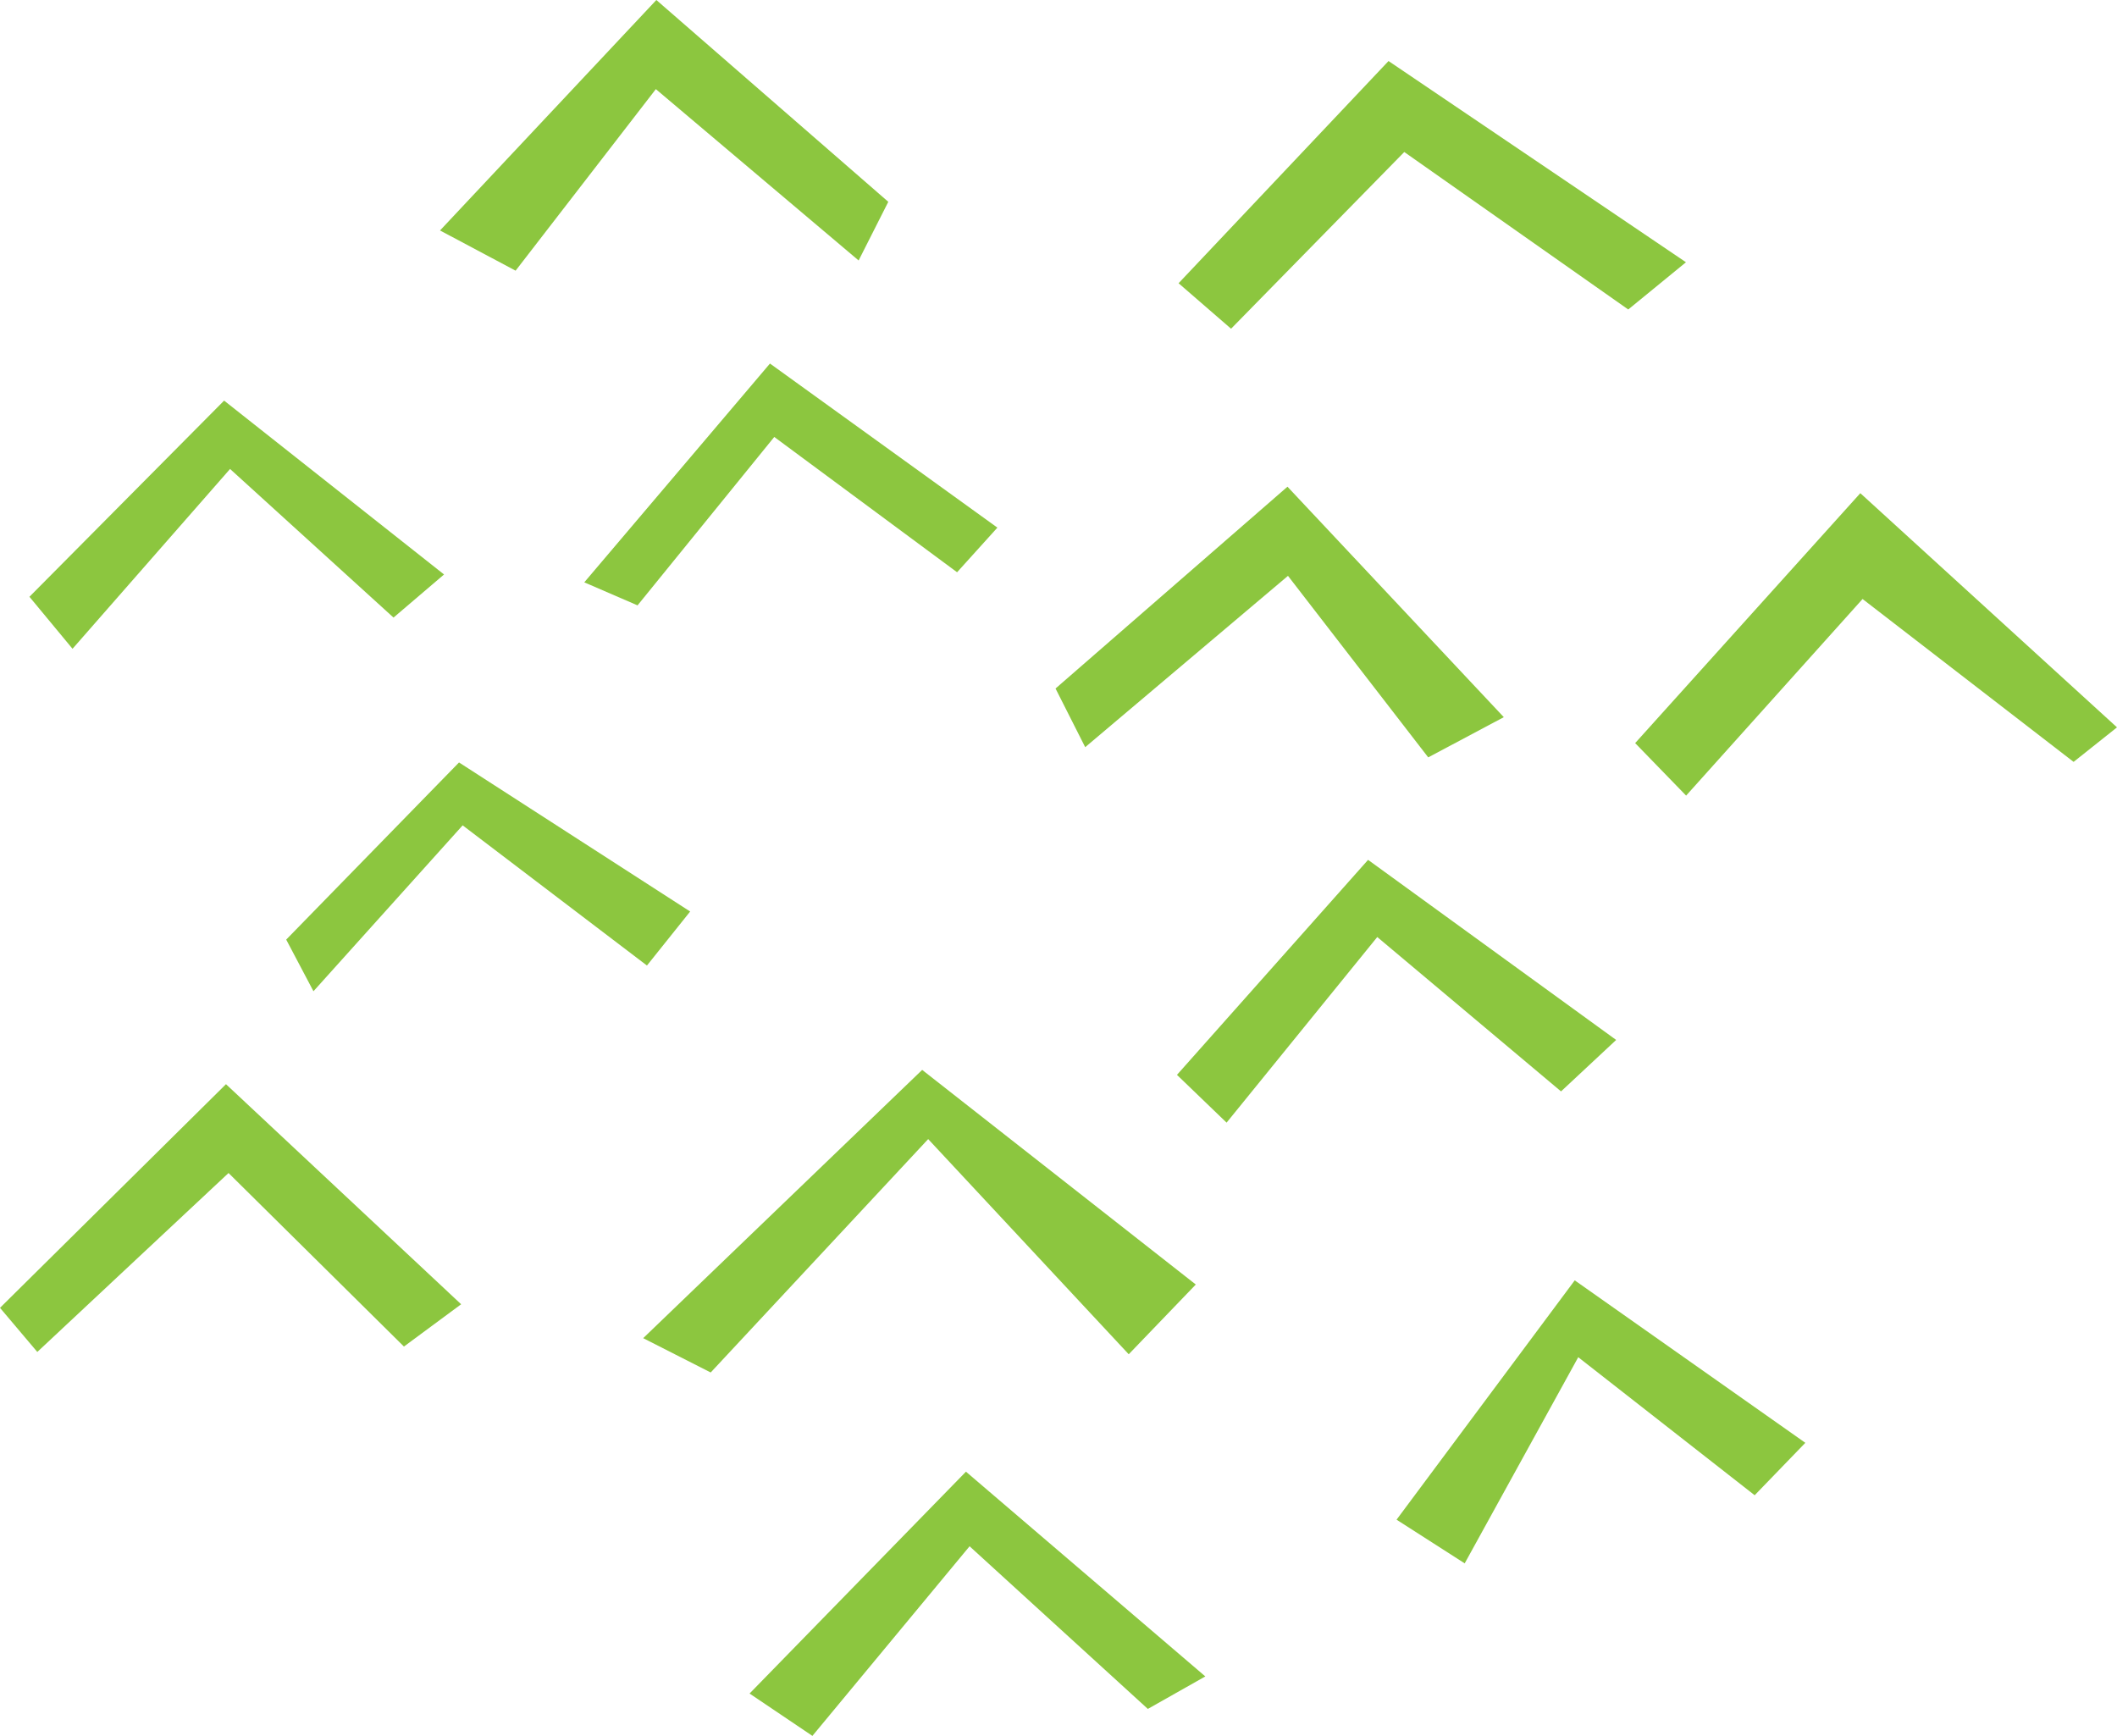
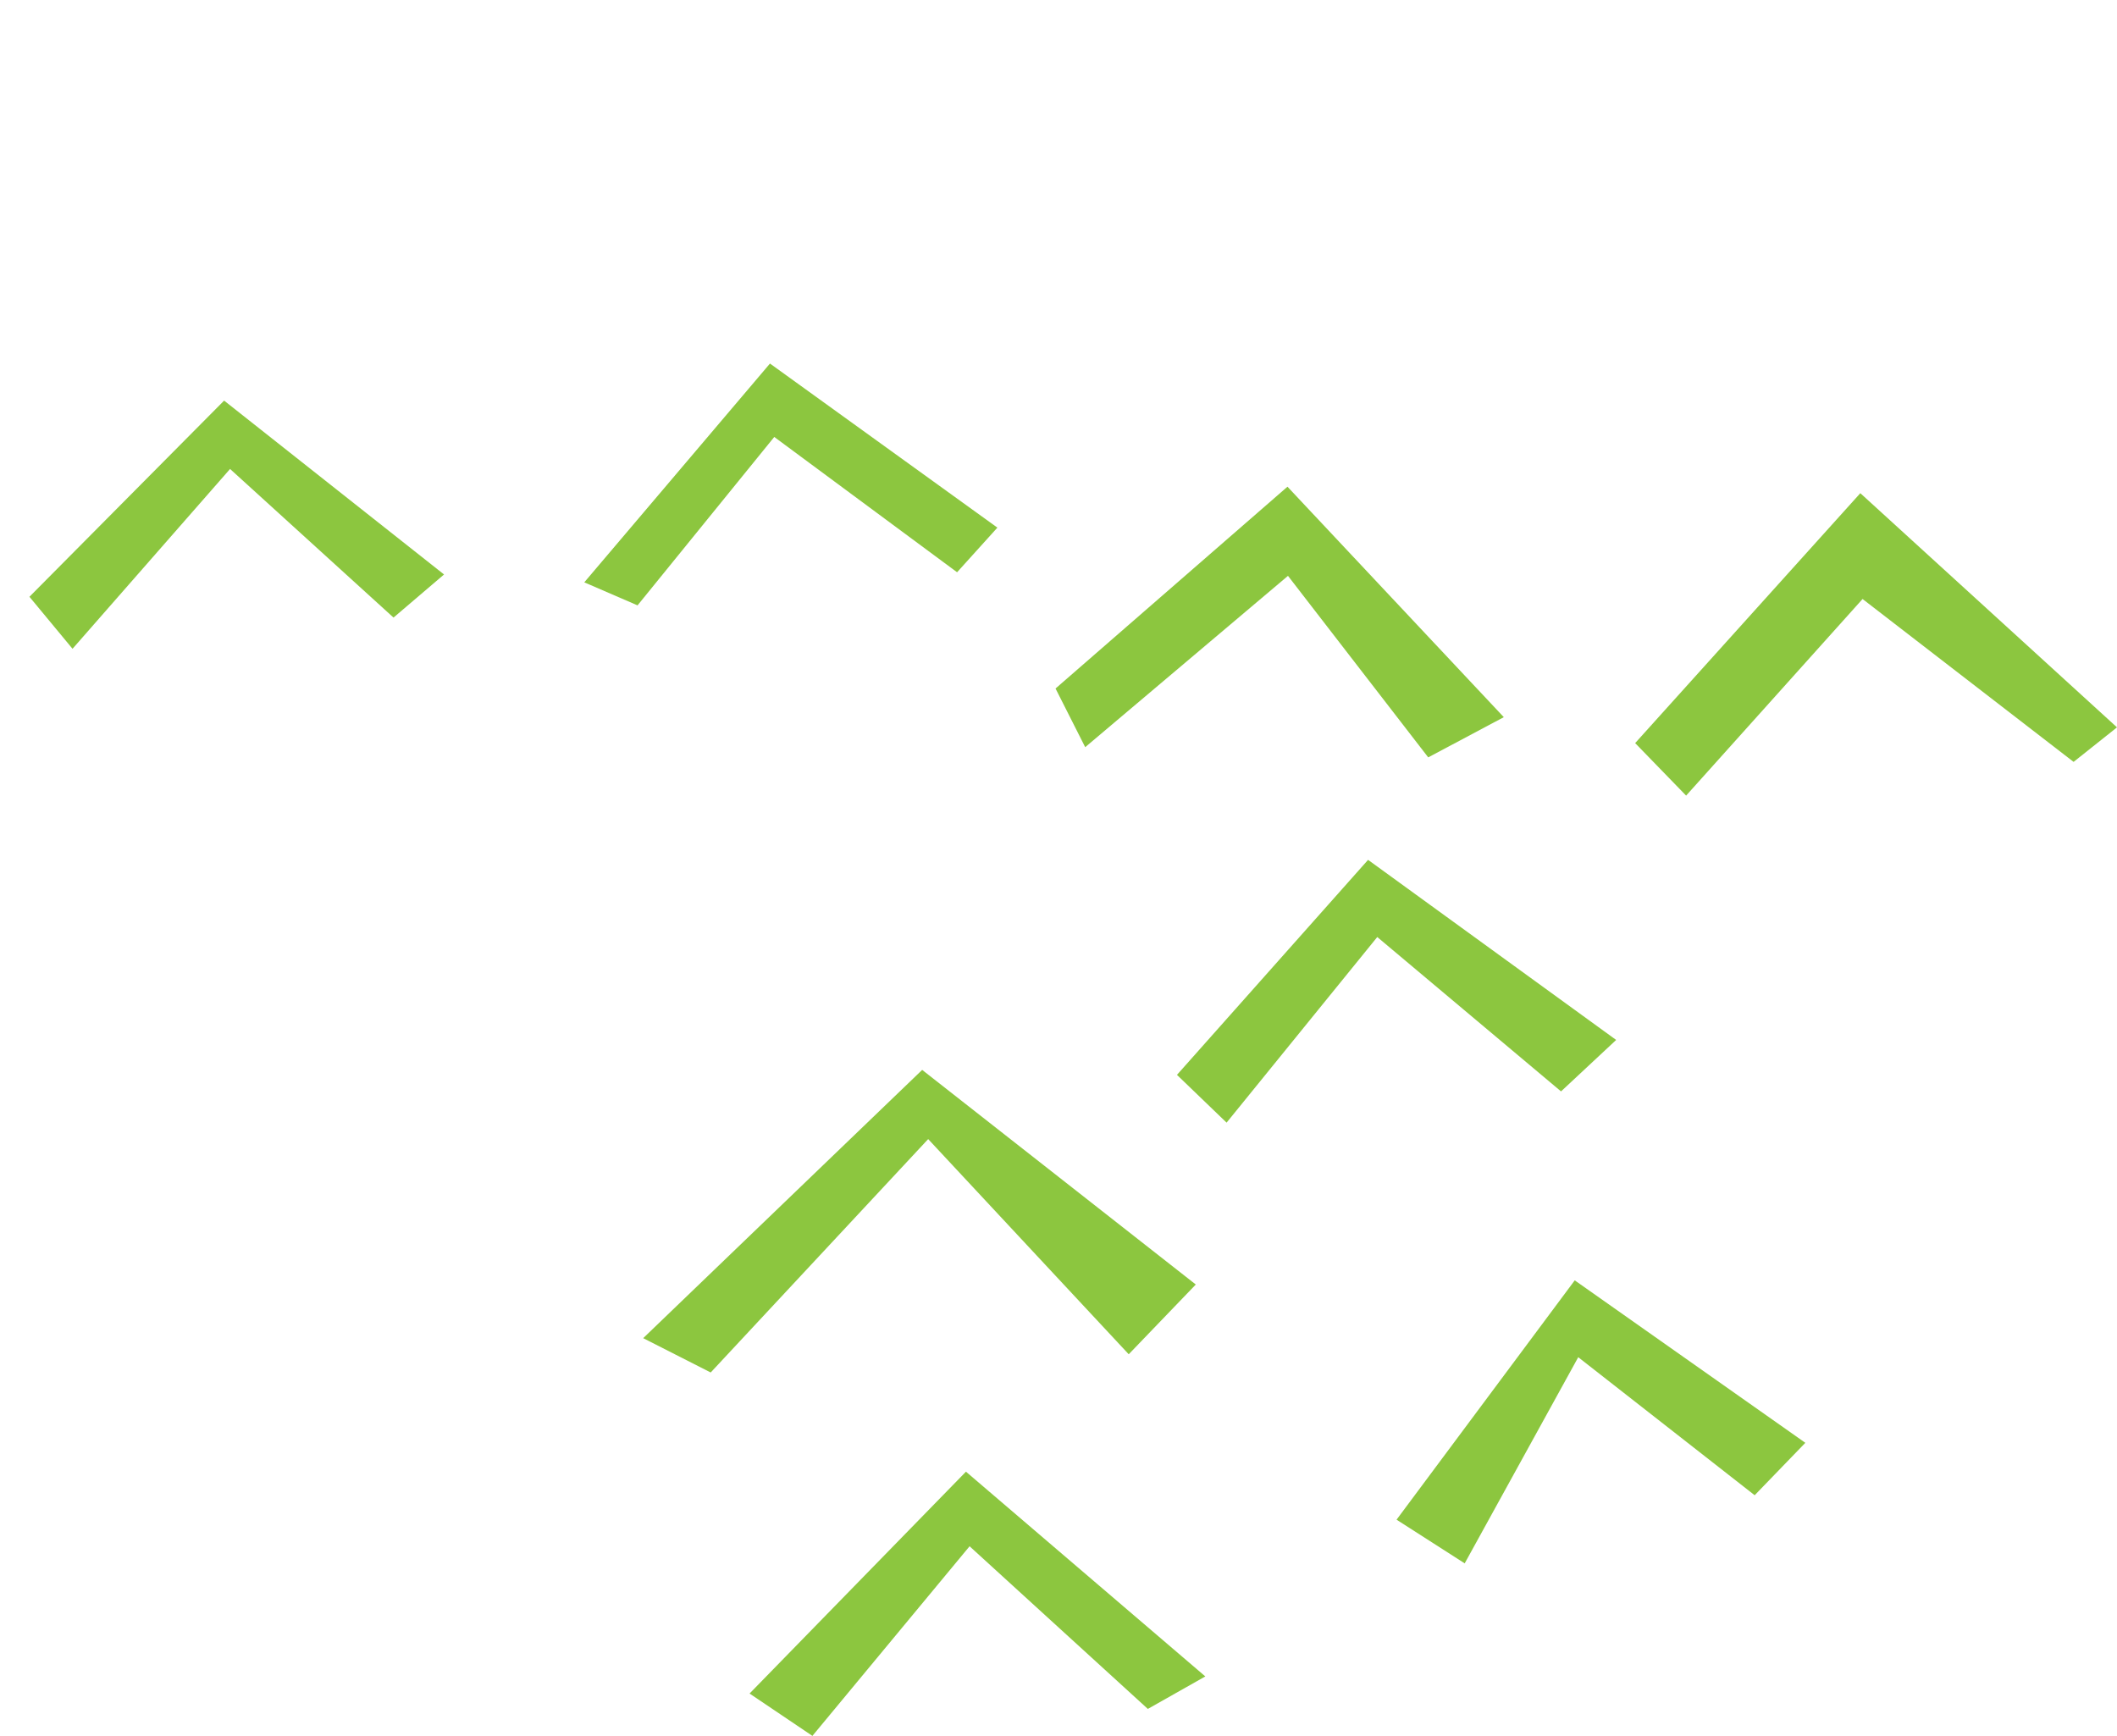
<svg xmlns="http://www.w3.org/2000/svg" id="_レイヤー_2" data-name="レイヤー 2" viewBox="0 0 150 122.992">
  <defs>
    <style>
      .cls-1 {
        fill: #8cc63f;
      }
    </style>
  </defs>
  <g id="_イラスト" data-name="イラスト">
    <g>
-       <polygon class="cls-1" points="46.506 0 62.94 14.299 60.838 18.455 46.47 6.315 36.533 19.178 31.177 16.329 46.506 0" />
      <polygon class="cls-1" points="91.224 34.484 74.79 48.783 76.892 52.939 91.26 40.8 101.197 53.662 106.552 50.813 91.224 34.484" />
-       <polygon class="cls-1" points="20.279 66.573 30.307 56.294 32.524 54.022 48.901 64.583 45.84 68.41 32.781 58.478 22.21 70.232 20.279 66.573" />
      <polygon class="cls-1" points="45.573 94.812 60.957 80.02 62.887 78.164 65.341 75.805 84.728 91.011 79.976 95.953 65.766 80.708 50.356 97.244 45.573 94.812" />
      <polygon class="cls-1" points="83.394 76.157 96.935 60.923 114.513 73.683 110.607 77.328 97.586 66.391 86.91 79.542 83.394 76.157" />
      <polygon class="cls-1" points="41.399 41.26 54.556 25.758 70.67 37.384 67.814 40.546 54.861 30.959 45.173 42.892 41.399 41.26" />
-       <polygon class="cls-1" points="83.508 20.068 98.384 4.324 119.459 18.581 115.369 21.928 99.5 10.77 87.227 23.291 83.508 20.068" />
      <polygon class="cls-1" points="2.086 42.283 15.879 28.384 31.463 40.703 27.883 43.757 16.301 33.227 5.139 45.968 2.086 42.283" />
-       <polygon class="cls-1" points="0 92.664 16.012 76.817 32.674 92.41 28.621 95.406 16.193 83.111 2.643 95.789 0 92.664" />
      <polygon class="cls-1" points="53.11 119.991 68.443 104.272 85.403 118.779 81.33 121.081 68.7 109.557 57.563 122.992 53.11 119.991" />
      <polygon class="cls-1" points="98.953 107.673 111.578 90.716 127.917 102.227 124.327 105.941 111.826 96.162 103.781 110.768 98.953 107.673" />
      <polygon class="cls-1" points="115.859 52.651 131.813 34.943 150 51.535 146.925 53.982 131.972 42.441 119.47 56.371 115.859 52.651" />
    </g>
  </g>
</svg>